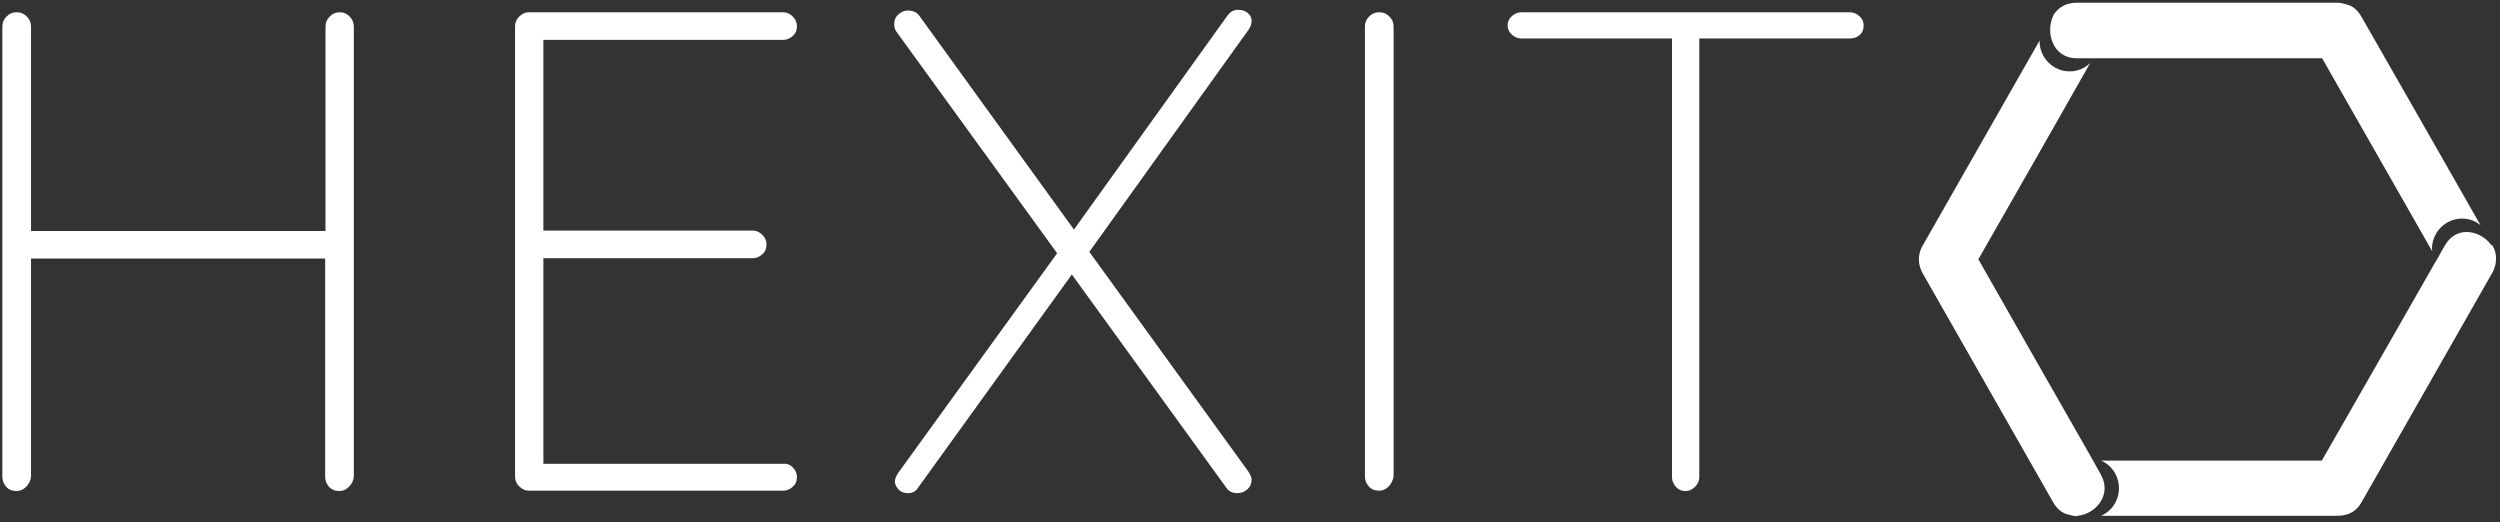
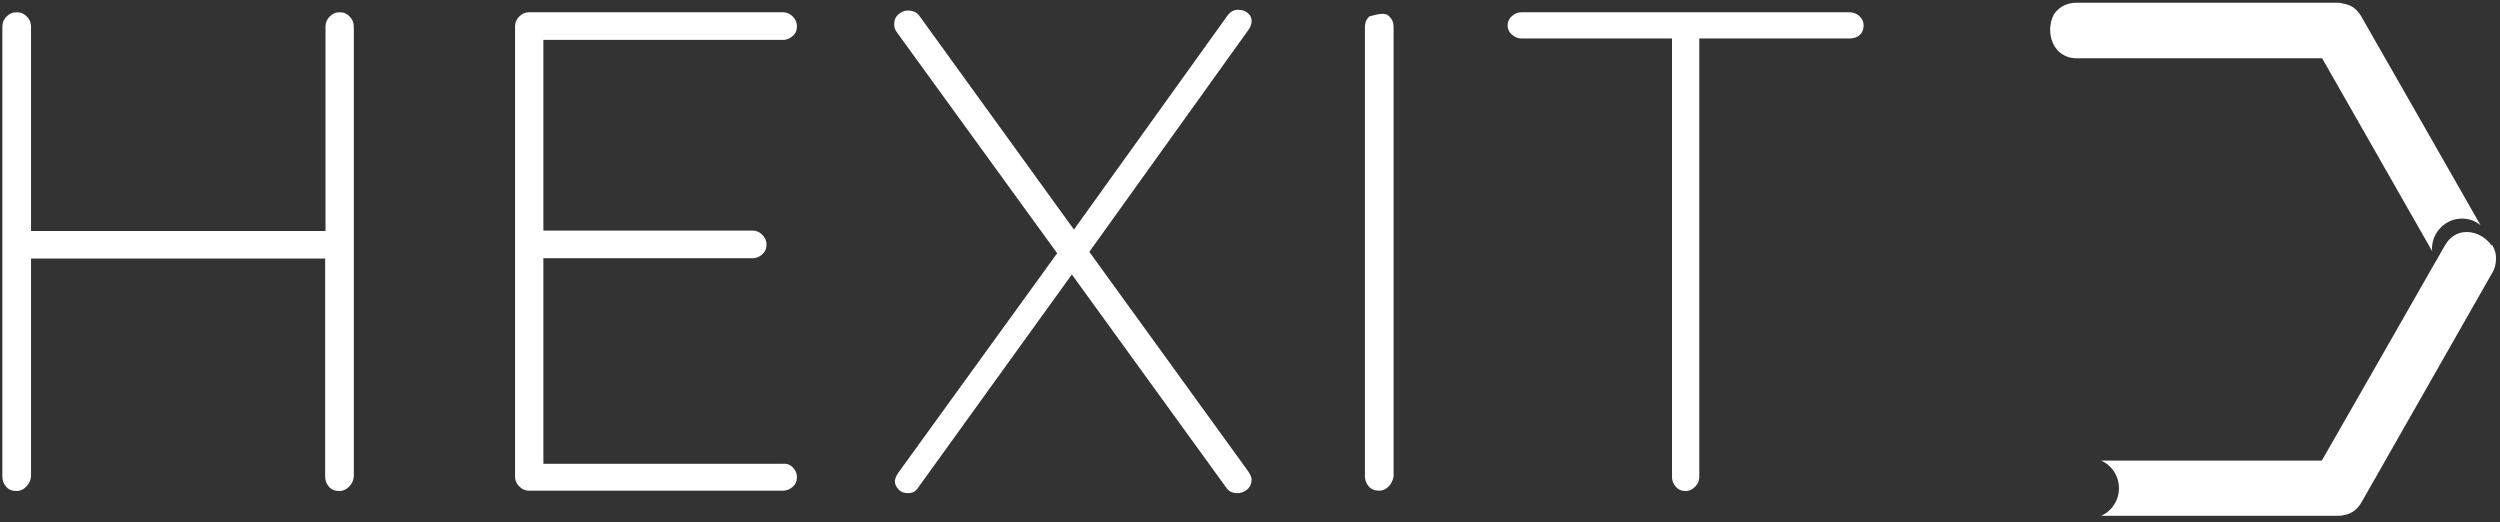
<svg xmlns="http://www.w3.org/2000/svg" width="134" height="28" viewBox="0 0 134 28" fill="none">
  <rect x="0" y="0" width="134" height="28" fill="#333333" stroke="none" />
  <g clip-path="url(#clip0_133_155)">
    <path d="M18.74 0.886C18.89 1.038 18.965 1.209 18.965 1.436V25.542C18.947 25.769 18.853 25.94 18.703 26.092C18.553 26.243 18.384 26.319 18.197 26.319C17.953 26.319 17.765 26.243 17.634 26.092C17.503 25.94 17.428 25.769 17.428 25.542V13.859H1.663V25.542C1.644 25.769 1.55 25.94 1.4 26.092C1.25 26.243 1.082 26.319 0.894 26.319C0.65 26.319 0.463 26.243 0.332 26.092C0.201 25.94 0.126 25.769 0.126 25.542V1.436C0.126 1.209 0.201 1.038 0.35 0.886C0.5 0.734 0.669 0.658 0.894 0.658C1.119 0.658 1.288 0.734 1.438 0.886C1.588 1.038 1.663 1.209 1.663 1.436V12.38H17.447V1.436C17.447 1.209 17.522 1.038 17.672 0.886C17.822 0.734 17.991 0.658 18.215 0.658C18.44 0.658 18.59 0.734 18.74 0.886Z" fill="white" />
    <path d="M42.491 25.049C42.642 25.2 42.716 25.371 42.716 25.561C42.716 25.788 42.642 25.959 42.491 26.091C42.341 26.224 42.173 26.3 41.985 26.3H28.338C28.151 26.3 27.982 26.224 27.832 26.073C27.682 25.921 27.607 25.75 27.607 25.561V1.398C27.607 1.209 27.682 1.038 27.832 0.886C27.982 0.734 28.151 0.658 28.338 0.658H41.985C42.173 0.658 42.341 0.734 42.491 0.886C42.642 1.038 42.716 1.209 42.716 1.398C42.716 1.626 42.642 1.796 42.491 1.929C42.341 2.062 42.173 2.138 41.985 2.138H29.125V12.36H40.355C40.542 12.36 40.711 12.436 40.861 12.588C41.011 12.74 41.085 12.91 41.085 13.1C41.085 13.328 41.011 13.498 40.861 13.631C40.711 13.764 40.542 13.84 40.355 13.84H29.125V24.859H41.985C42.191 24.84 42.36 24.916 42.491 25.049Z" fill="white" />
    <path d="M66.899 25.257C67.011 25.428 67.086 25.58 67.086 25.694C67.086 25.921 67.011 26.092 66.861 26.225C66.711 26.357 66.542 26.433 66.317 26.433C66.055 26.433 65.868 26.338 65.736 26.149L57.451 14.712L49.203 26.149C49.09 26.338 48.903 26.433 48.659 26.433C48.434 26.433 48.265 26.357 48.153 26.225C48.04 26.092 47.965 25.959 47.965 25.807C47.965 25.694 48.022 25.523 48.153 25.333L56.663 13.574L48.078 1.74C47.984 1.626 47.928 1.474 47.928 1.303C47.928 1.076 48.003 0.905 48.153 0.772C48.303 0.64 48.471 0.564 48.659 0.564C48.94 0.564 49.146 0.659 49.278 0.848L57.563 12.304L65.811 0.81C65.961 0.621 66.13 0.526 66.355 0.526C66.58 0.526 66.749 0.583 66.88 0.696C67.011 0.81 67.086 0.943 67.086 1.114C67.086 1.284 67.03 1.455 66.899 1.626L58.388 13.498L66.899 25.257Z" fill="white" />
-     <path d="M74.434 26.073C74.284 26.224 74.116 26.3 73.928 26.3C73.685 26.3 73.497 26.224 73.366 26.073C73.235 25.921 73.16 25.75 73.16 25.523V1.436C73.16 1.209 73.235 1.038 73.385 0.886C73.535 0.734 73.703 0.658 73.928 0.658C74.153 0.658 74.322 0.734 74.472 0.886C74.622 1.038 74.697 1.209 74.697 1.436V25.542C74.659 25.75 74.566 25.94 74.434 26.073Z" fill="white" />
+     <path d="M74.434 26.073C74.284 26.224 74.116 26.3 73.928 26.3C73.685 26.3 73.497 26.224 73.366 26.073C73.235 25.921 73.16 25.75 73.16 25.523V1.436C73.16 1.209 73.235 1.038 73.385 0.886C74.153 0.658 74.322 0.734 74.472 0.886C74.622 1.038 74.697 1.209 74.697 1.436V25.542C74.659 25.75 74.566 25.94 74.434 26.073Z" fill="white" />
    <path d="M99.666 0.867C99.817 1 99.891 1.171 99.891 1.36C99.891 1.588 99.817 1.759 99.685 1.872C99.554 1.986 99.385 2.062 99.16 2.062H91.081V25.579C91.081 25.769 91.006 25.94 90.856 26.092C90.706 26.243 90.537 26.319 90.35 26.319C90.125 26.319 89.956 26.243 89.825 26.092C89.694 25.94 89.619 25.769 89.619 25.579V2.062H81.539C81.352 2.062 81.183 1.986 81.033 1.853C80.883 1.721 80.808 1.55 80.808 1.36C80.808 1.171 80.883 1 81.033 0.867C81.183 0.734 81.352 0.658 81.539 0.658H99.141C99.348 0.658 99.516 0.734 99.666 0.867Z" fill="white" />
    <path d="M131.047 13.157C130.898 13.404 130.766 13.65 130.616 13.916C130.579 13.973 130.56 14.011 130.523 14.068C128.498 17.614 126.474 21.161 124.449 24.688H112.62C113.182 24.935 113.576 25.504 113.576 26.168C113.576 26.832 113.182 27.4 112.62 27.647H125.311C125.461 27.647 125.592 27.628 125.724 27.59C126.061 27.514 126.36 27.306 126.586 26.907C128.91 22.811 131.253 18.733 133.578 14.636C133.728 14.39 133.784 14.124 133.784 13.897C133.802 13.669 133.746 13.423 133.596 13.157C133.578 13.138 133.578 13.119 133.559 13.1V13.176C133.264 12.733 132.736 12.435 132.214 12.435C131.774 12.435 131.338 12.646 131.047 13.157Z" fill="white" />
    <path d="M111.289 0.146C111.139 0.146 111.008 0.166 110.876 0.203C110.577 0.279 110.295 0.469 110.07 0.792C110.07 0.792 110.076 0.792 110.081 0.789C109.607 1.7 110.003 3.124 111.326 3.124H112.17H112.245H124.467C126.436 6.576 128.404 10.028 130.373 13.479C130.373 13.442 130.353 13.385 130.353 13.347C130.353 12.456 131.066 11.716 131.965 11.716C132.34 11.716 132.697 11.848 132.959 12.076C130.822 8.34 128.704 4.604 126.567 0.886C126.398 0.583 126.173 0.393 125.929 0.279H125.911C125.854 0.26 125.798 0.241 125.724 0.222C125.592 0.185 125.442 0.146 125.293 0.146H111.289Z" fill="white" />
-     <path d="M103.059 13.157C102.909 13.403 102.853 13.669 102.853 13.897C102.853 14.143 102.909 14.39 103.059 14.655C105.384 18.752 107.727 22.829 110.052 26.926C110.22 27.23 110.445 27.419 110.689 27.533H110.708C110.764 27.552 110.82 27.571 110.895 27.59C111.026 27.628 111.176 27.666 111.326 27.666H111.364C111.345 27.666 111.345 27.647 111.326 27.647C112.282 27.59 113.238 26.547 112.601 25.428C112.47 25.181 112.32 24.935 112.189 24.688C112.17 24.65 112.132 24.612 112.114 24.555C110.089 21.009 108.065 17.462 106.04 13.897C108.046 10.388 110.052 6.879 112.039 3.371C111.758 3.655 111.364 3.826 110.933 3.826C110.052 3.826 109.32 3.105 109.32 2.195V2.176C107.24 5.836 105.14 9.497 103.059 13.157Z" fill="white" />
  </g>
  <defs>
    <clipPath id="clip0_133_155">
      <rect width="133.913" height="28" fill="white" />
    </clipPath>
  </defs>
</svg>